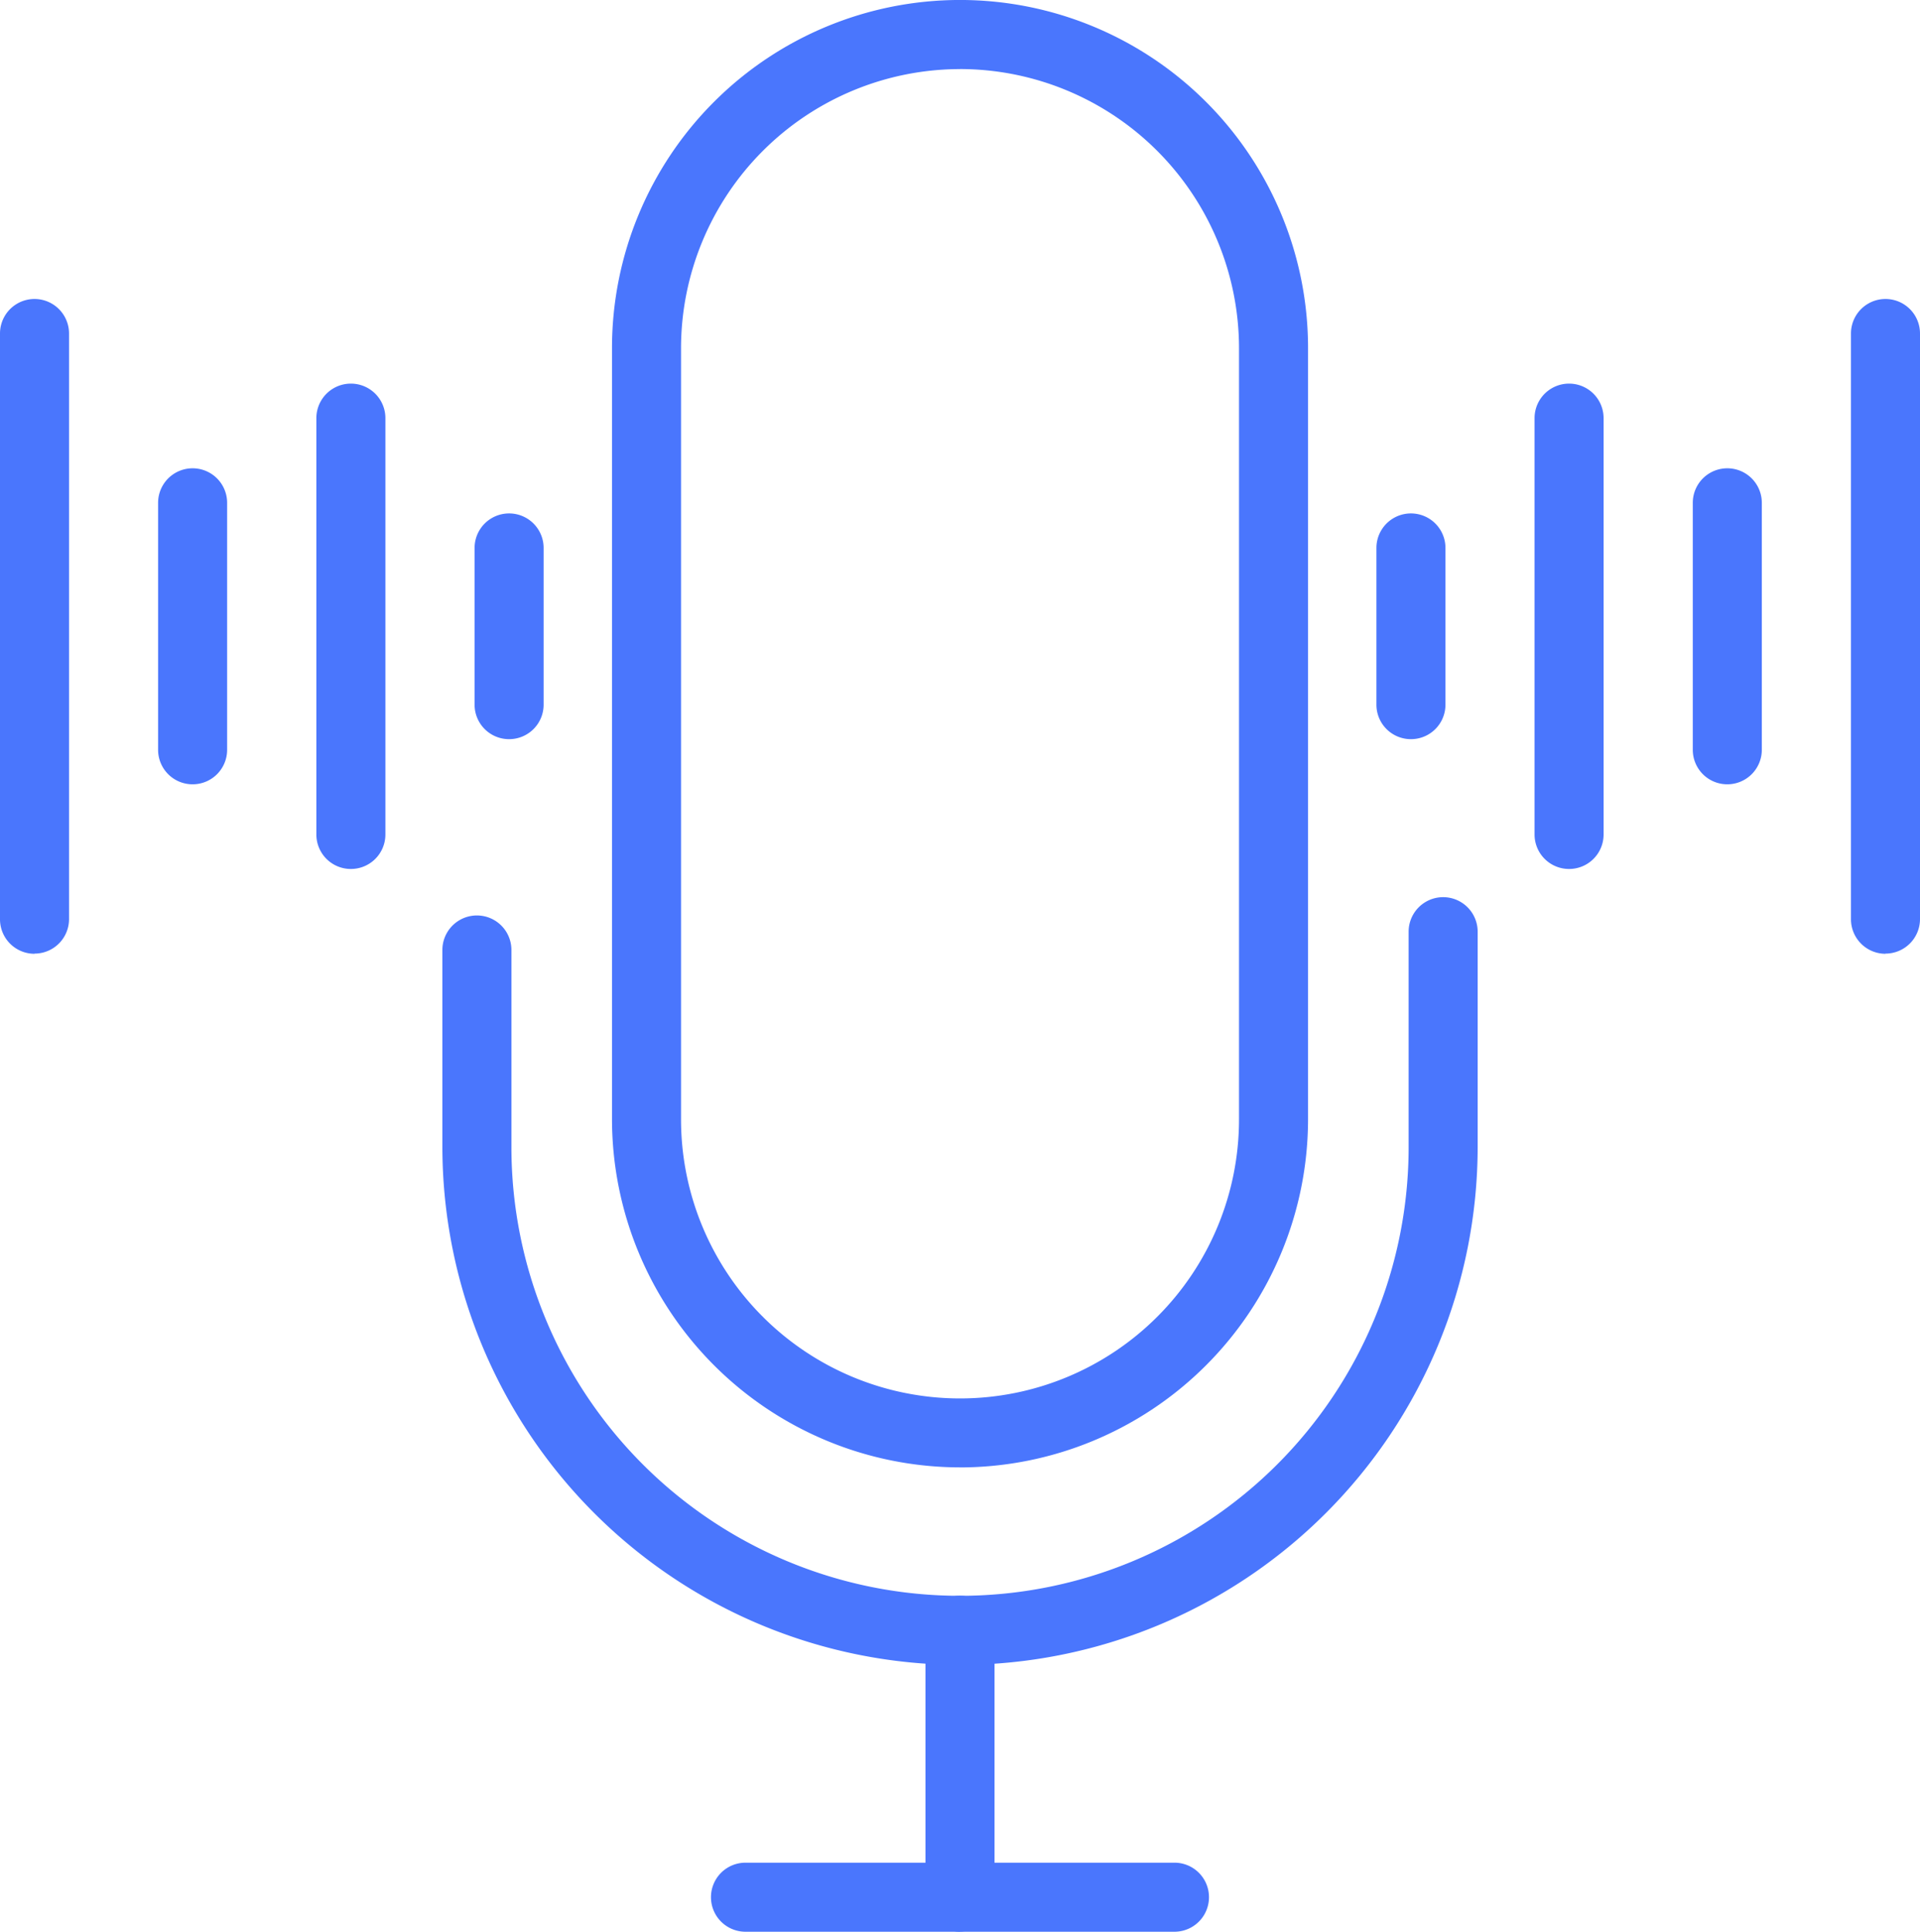
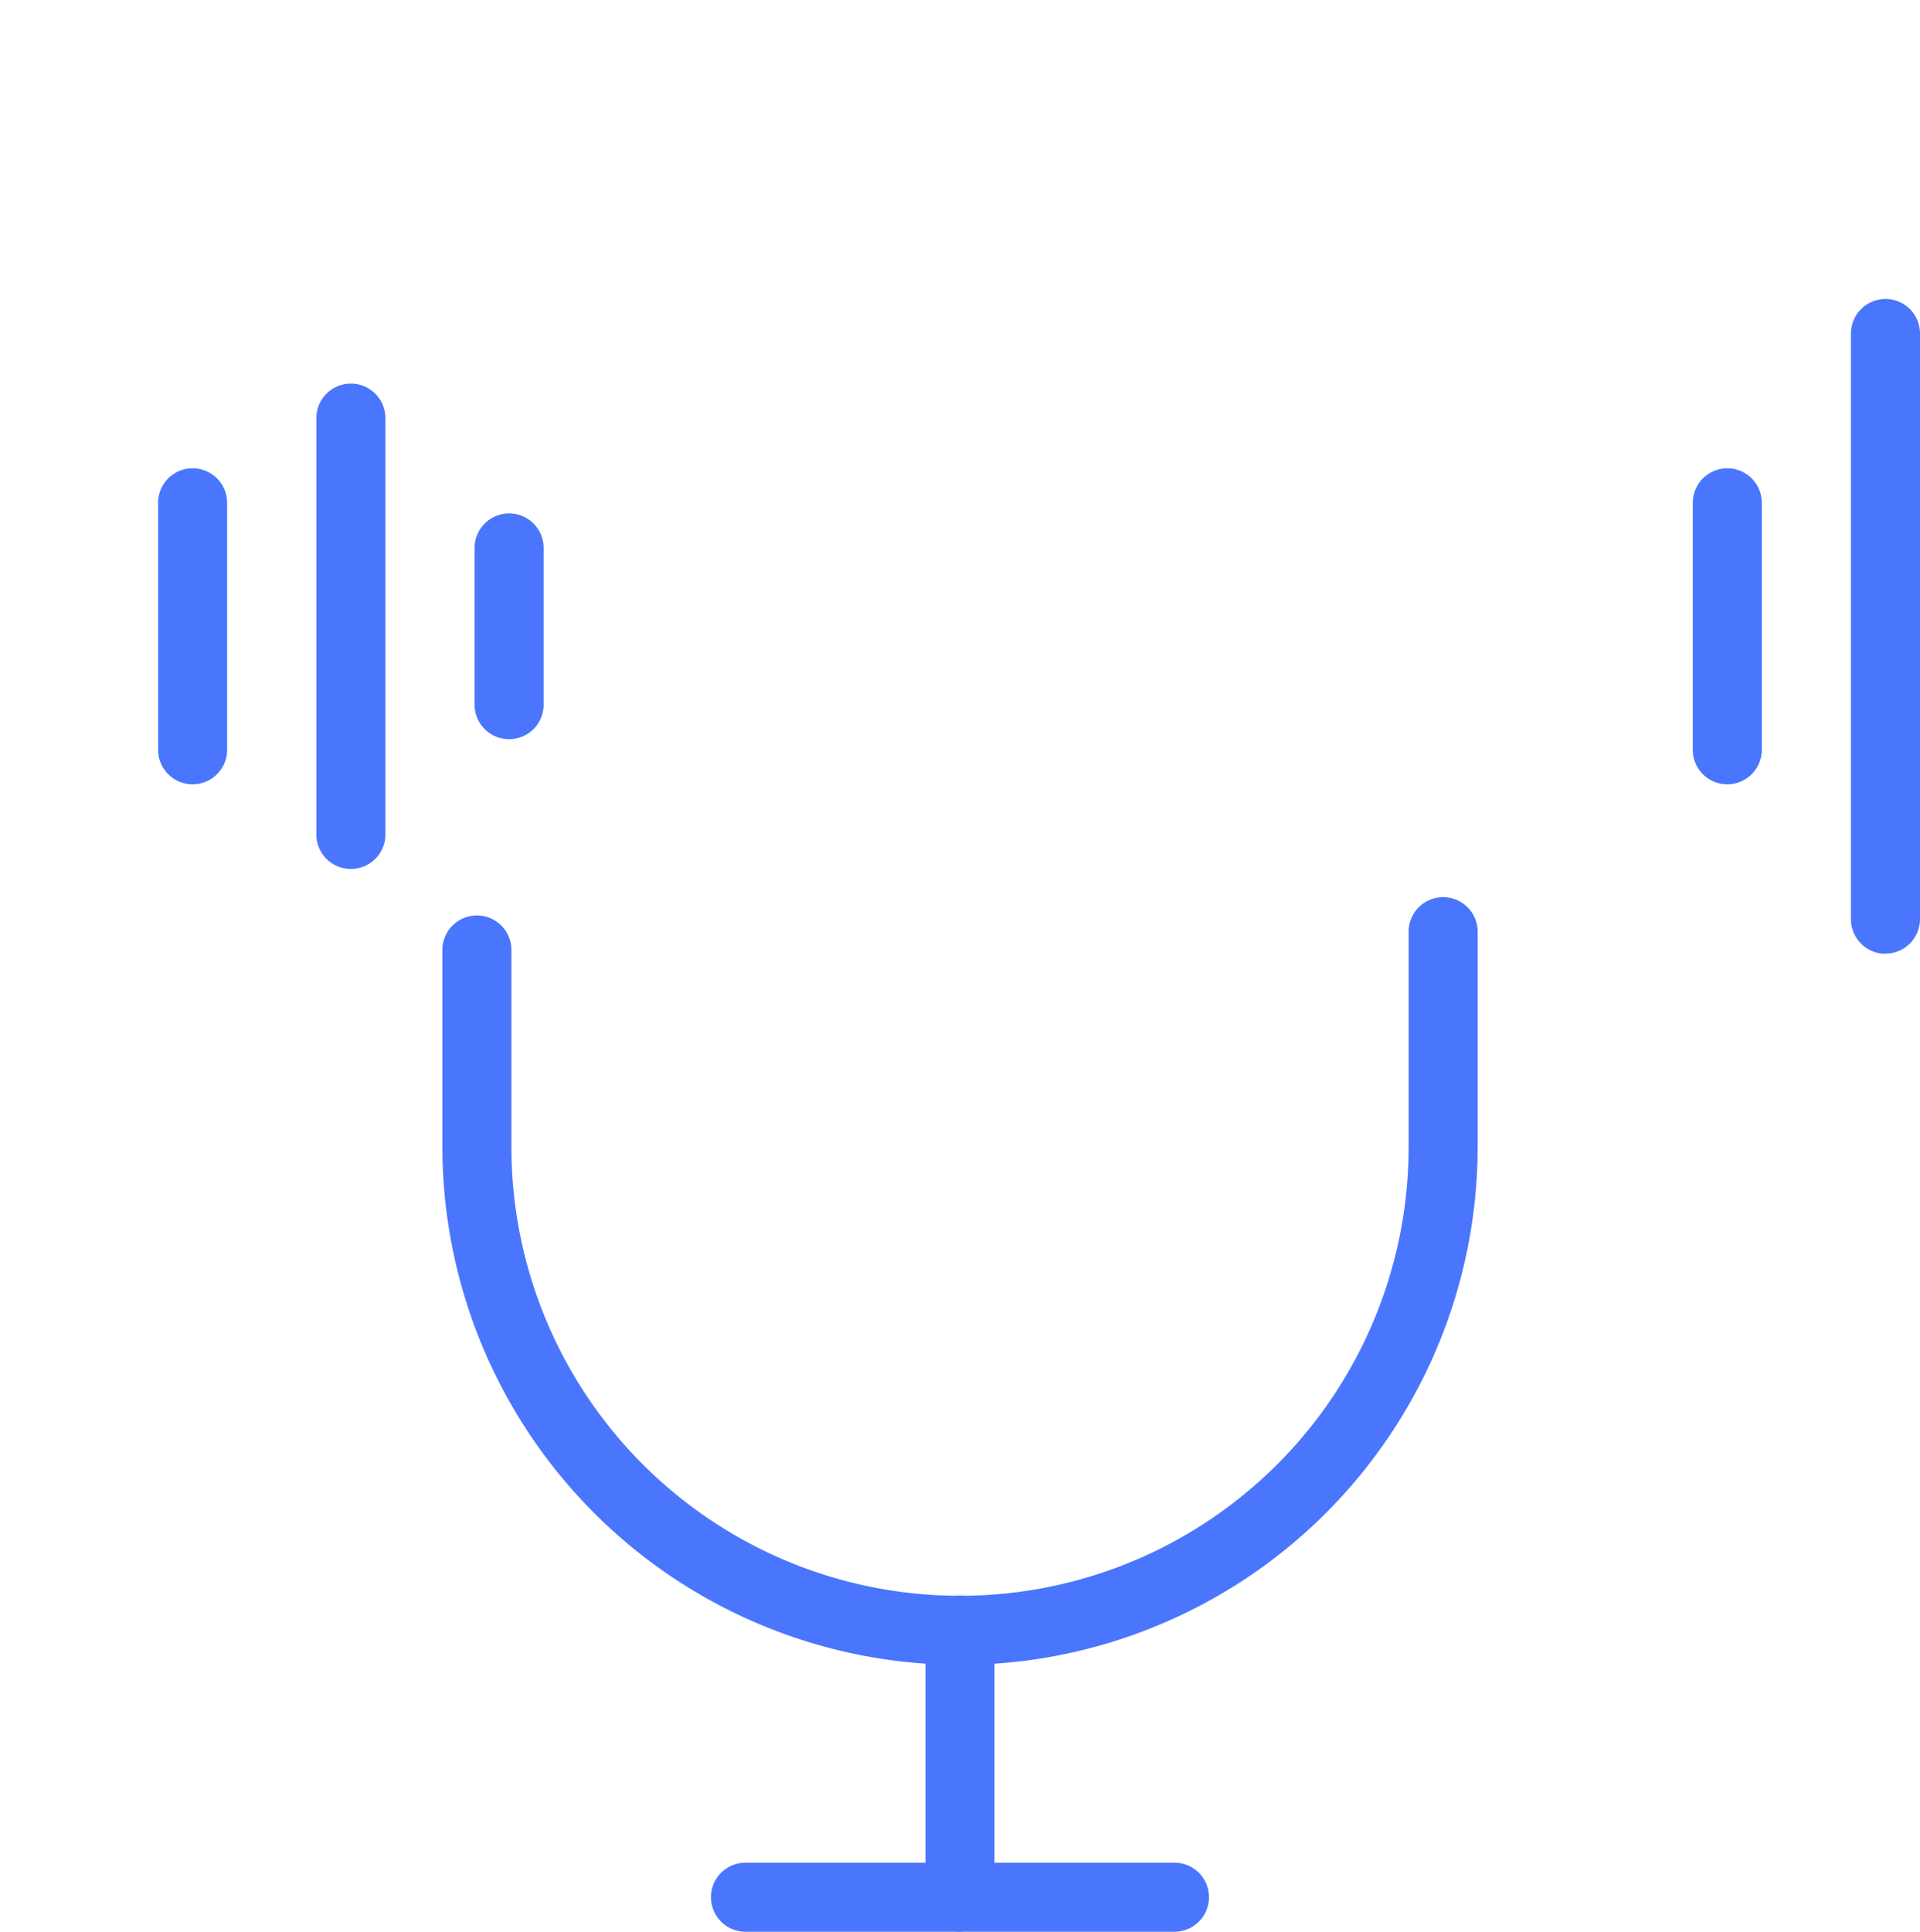
<svg xmlns="http://www.w3.org/2000/svg" width="44" height="44.258" viewBox="0 0 44 44.258">
  <defs>
    <clipPath id="clip-path">
      <rect id="Rectangle_878" data-name="Rectangle 878" width="44" height="44.258" fill="#4a76fd" />
    </clipPath>
  </defs>
  <g id="Group_5670" data-name="Group 5670" clip-path="url(#clip-path)">
-     <path id="Path_4626" data-name="Path 4626" d="M96.626,33.619a7.985,7.985,0,0,1-7.976-7.975V7.975a7.975,7.975,0,0,1,15.951,0v17.67a7.984,7.984,0,0,1-7.975,7.975m0-32.037a6.4,6.4,0,0,0-6.394,6.393v17.67a6.393,6.393,0,0,0,12.787,0V7.975a6.4,6.4,0,0,0-6.393-6.393" transform="translate(-74.625)" fill="#4a76fd" />
    <path id="Path_4627" data-name="Path 4627" d="M75.943,147.521A11.877,11.877,0,0,1,64.08,135.658v-4.516a.791.791,0,1,1,1.582,0v4.516a10.28,10.28,0,1,0,20.561,0v-4.935a.791.791,0,1,1,1.582,0v4.935a11.877,11.877,0,0,1-11.862,11.864" transform="translate(-53.942 -109.377)" fill="#4a76fd" />
    <path id="Path_4628" data-name="Path 4628" d="M134.856,238.808a.791.791,0,0,1-.791-.791V231.9a.791.791,0,0,1,1.582,0v6.113a.791.791,0,0,1-.791.791" transform="translate(-112.856 -194.55)" fill="#4a76fd" />
    <path id="Path_4629" data-name="Path 4629" d="M113.612,271.338h-9.831a.791.791,0,0,1,0-1.582h9.831a.791.791,0,0,1,0,1.582" transform="translate(-86.697 -227.08)" fill="#4a76fd" />
-     <path id="Path_4630" data-name="Path 4630" d="M200.176,79.526a.79.79,0,0,1-.791-.791v-3.59a.791.791,0,1,1,1.582,0v3.59a.79.79,0,0,1-.791.791" transform="translate(-167.842 -62.591)" fill="#4a76fd" />
-     <path id="Path_4631" data-name="Path 4631" d="M223.086,66.675a.79.79,0,0,1-.791-.791V56.346a.791.791,0,1,1,1.582,0v9.538a.79.79,0,0,1-.791.791" transform="translate(-187.128 -46.766)" fill="#4a76fd" />
    <path id="Path_4632" data-name="Path 4632" d="M246.006,75.06a.79.79,0,0,1-.791-.791V68.611a.791.791,0,0,1,1.582,0v5.658a.791.791,0,0,1-.791.791" transform="translate(-206.422 -57.091)" fill="#4a76fd" />
    <path id="Path_4633" data-name="Path 4633" d="M268.916,58.3a.791.791,0,0,1-.791-.791V44.089a.791.791,0,0,1,1.582,0V57.505a.791.791,0,0,1-.791.791" transform="translate(-225.707 -36.448)" fill="#4a76fd" />
    <path id="Path_4634" data-name="Path 4634" d="M69.541,79.526a.79.79,0,0,1-.791-.791v-3.59a.791.791,0,1,1,1.582,0v3.59a.79.79,0,0,1-.791.791" transform="translate(-57.874 -62.591)" fill="#4a76fd" />
    <path id="Path_4635" data-name="Path 4635" d="M46.621,66.675a.79.79,0,0,1-.791-.791V56.346a.791.791,0,1,1,1.582,0v9.538a.79.79,0,0,1-.791.791" transform="translate(-38.58 -46.766)" fill="#4a76fd" />
    <path id="Path_4636" data-name="Path 4636" d="M23.7,75.06a.79.79,0,0,1-.791-.791V68.611a.791.791,0,0,1,1.582,0v5.658a.79.79,0,0,1-.791.791" transform="translate(-19.286 -57.091)" fill="#4a76fd" />
-     <path id="Path_4637" data-name="Path 4637" d="M.791,58.3A.79.79,0,0,1,0,57.505V44.089a.791.791,0,0,1,1.582,0V57.505a.79.79,0,0,1-.791.791" transform="translate(0 -36.448)" fill="#4a76fd" />
  </g>
</svg>